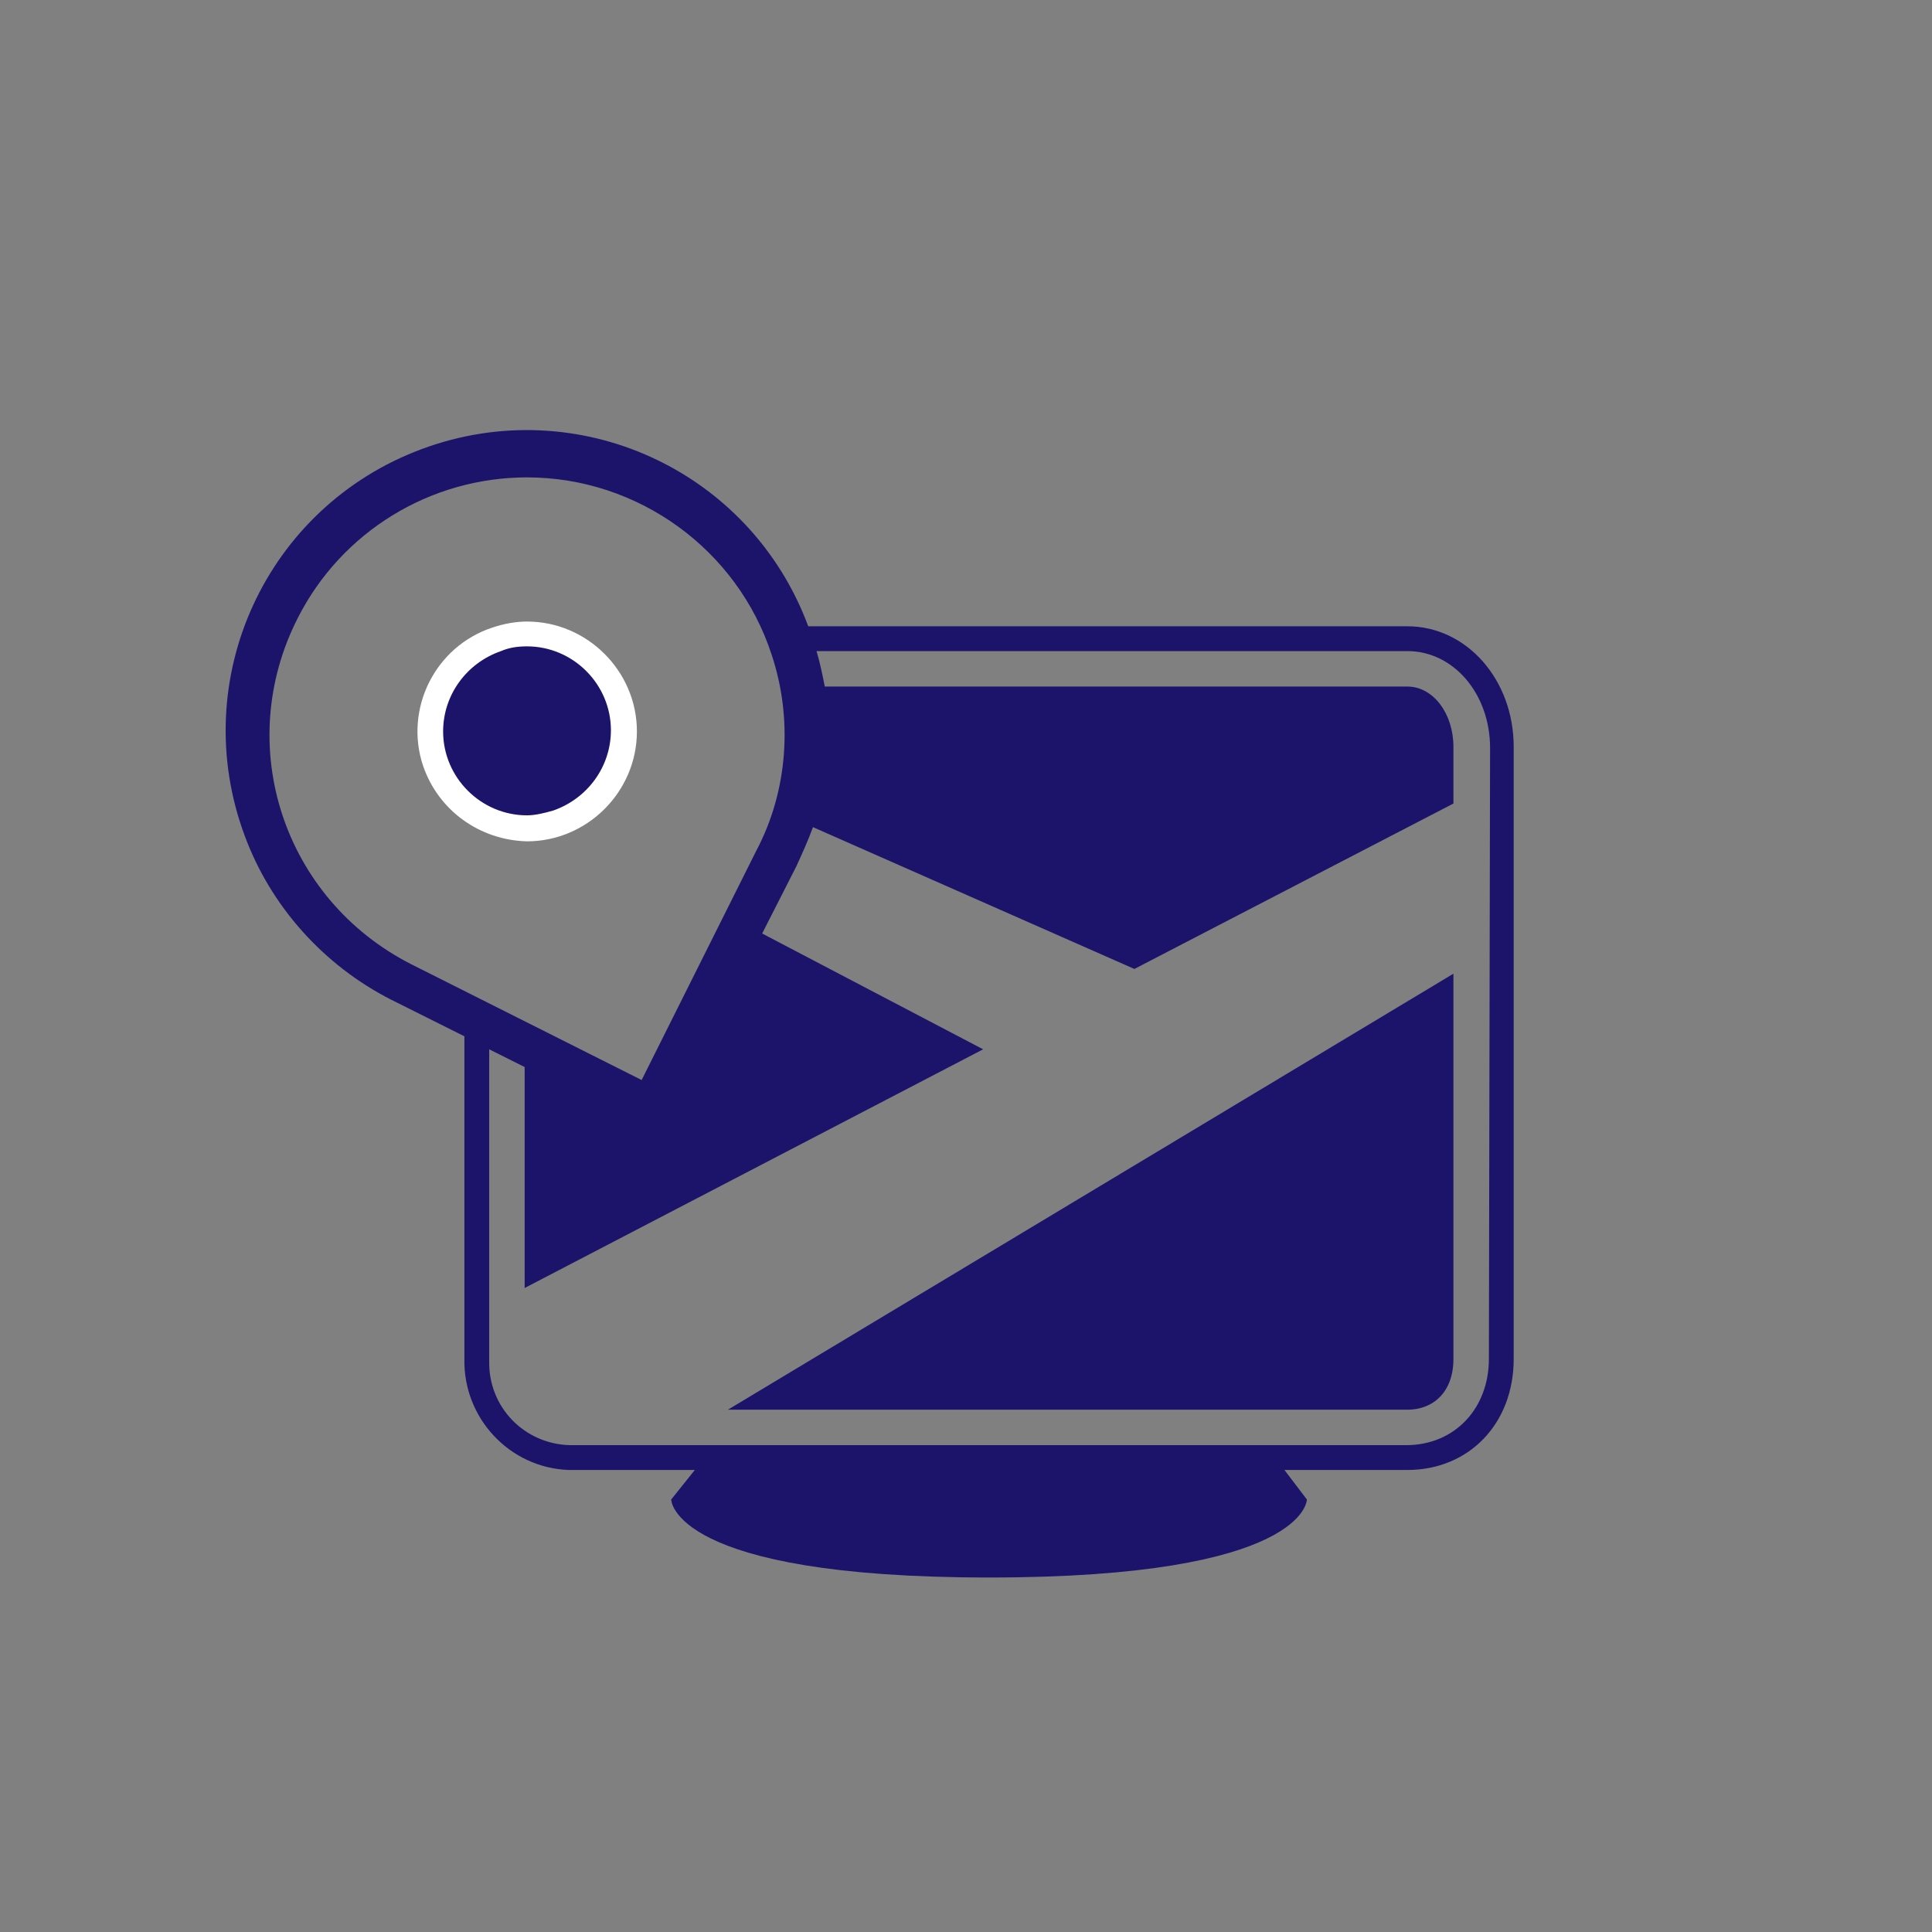
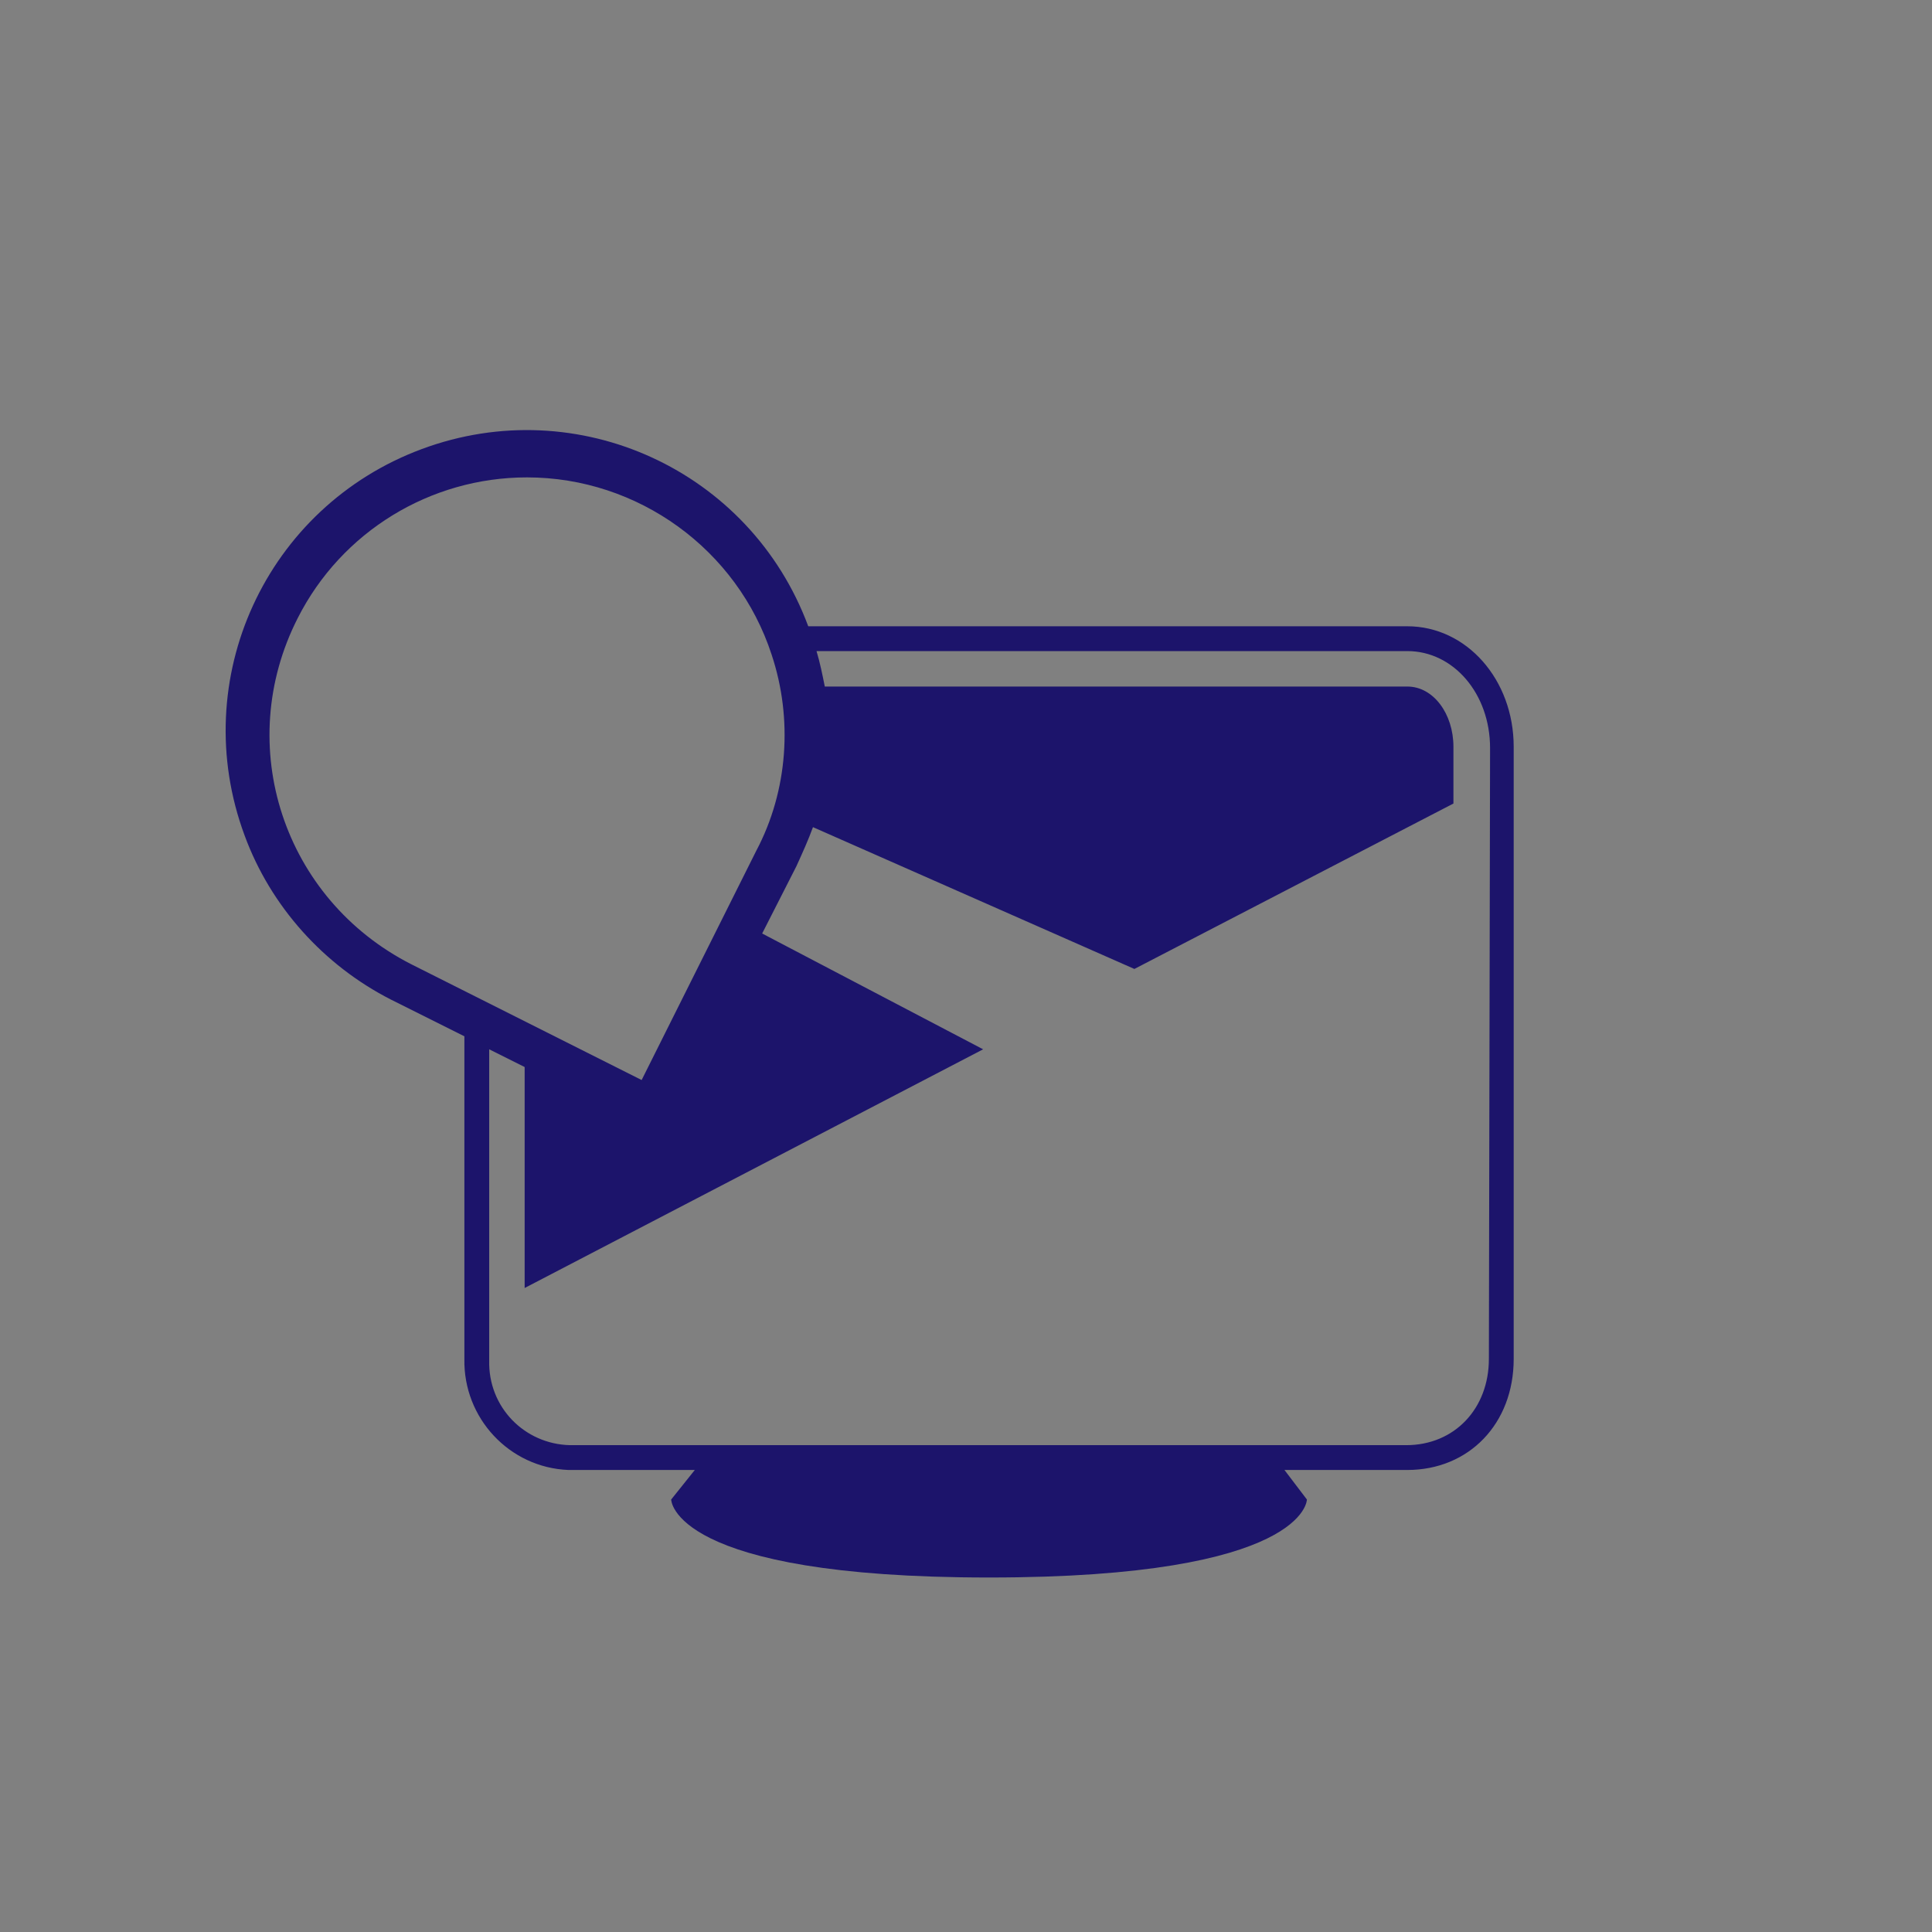
<svg xmlns="http://www.w3.org/2000/svg" version="1.1" id="Calque_1" x="0px" y="0px" viewBox="0 0 163.5 163.5" style="enable-background:new 0 0 163.5 163.5;" xml:space="preserve">
  <rect x="0" y="0" width="163.5" height="163.5" fill="#808080" stroke="none" />
  <style type="text/css">
	.st0{fill:none;}
	.st1{fill:#1C146B;}
	.st2{fill:#FFFFFF;}
</style>
  <title>gps_1</title>
  <rect y="0" class="st0" width="163.5" height="163.5" />
-   <path class="st1" d="M61.6,119.3h57.5c2.2,0,3.9-1.5,3.9-4.3V82.4L61.6,119.3z" />
-   <path class="st1" d="M44.6,70c-4.5,0-8.2-3.6-8.2-8.2c0-3.6,2.3-6.7,5.7-7.8c0.8-0.3,1.7-0.4,2.6-0.4c4.5,0,8.2,3.6,8.2,8.2  c0,3.6-2.3,6.7-5.7,7.8C46.3,69.9,45.4,70.1,44.6,70z" />
-   <path class="st2" d="M44.6,54.7c3.9,0,7.1,3.2,7.1,7.1c0,3.1-2,5.8-4.9,6.8c-0.7,0.2-1.5,0.4-2.2,0.4c-3.9,0-7.1-3.2-7.1-7.1  c0-3.1,2-5.8,4.9-6.8C43.1,54.8,43.8,54.7,44.6,54.7 M44.6,52.6L44.6,52.6c-1,0-2,0.2-2.9,0.5c-4.9,1.6-7.5,6.9-5.9,11.7  c1.3,3.8,4.8,6.3,8.8,6.4c5.1,0,9.3-4.2,9.3-9.3S49.7,52.6,44.6,52.6L44.6,52.6z" />
  <path class="st1" d="M119.1,53H68.4c-4.9-13.2-19.5-19.9-32.7-15s-19.9,19.5-15,32.7c2.2,6,6.7,11,12.4,13.9l6.2,3.1V115  c-0.1,5,3.8,9.2,8.8,9.4c0.1,0,0.3,0,0.4,0h10.3l-2,2.5c0,0,0,6.6,26.9,6.6s26.9-6.6,26.9-6.6l-1.9-2.5h10.4c5.2,0,9-3.9,9-9.4V63.2  C128.1,57.5,124.1,53,119.1,53z M34.8,81.6C24,76.1,19.7,63.1,25.2,52.3c3.7-7.3,11.2-11.9,19.4-11.9c9.4,0,17.8,6.1,20.7,15  c1.8,5.4,1.4,11.5-1.3,16.6l-9.7,19.4L34.8,81.6z M126,115c0,4.2-2.9,7.3-7,7.3H48.6c-3.9,0.1-7.1-2.9-7.2-6.8c0-0.2,0-0.4,0-0.5  V88.8l3,1.5V109l38.8-20.2L64.5,79l2.9-5.7c0.5-1.1,1-2.2,1.4-3.3L96,82l27-14v-4.8c0-2.8-1.7-5.1-3.9-5.1H69.8c-0.2-1-0.4-2-0.7-3  h50c3.9,0,7,3.6,7,8.2L126,115z" />
</svg>